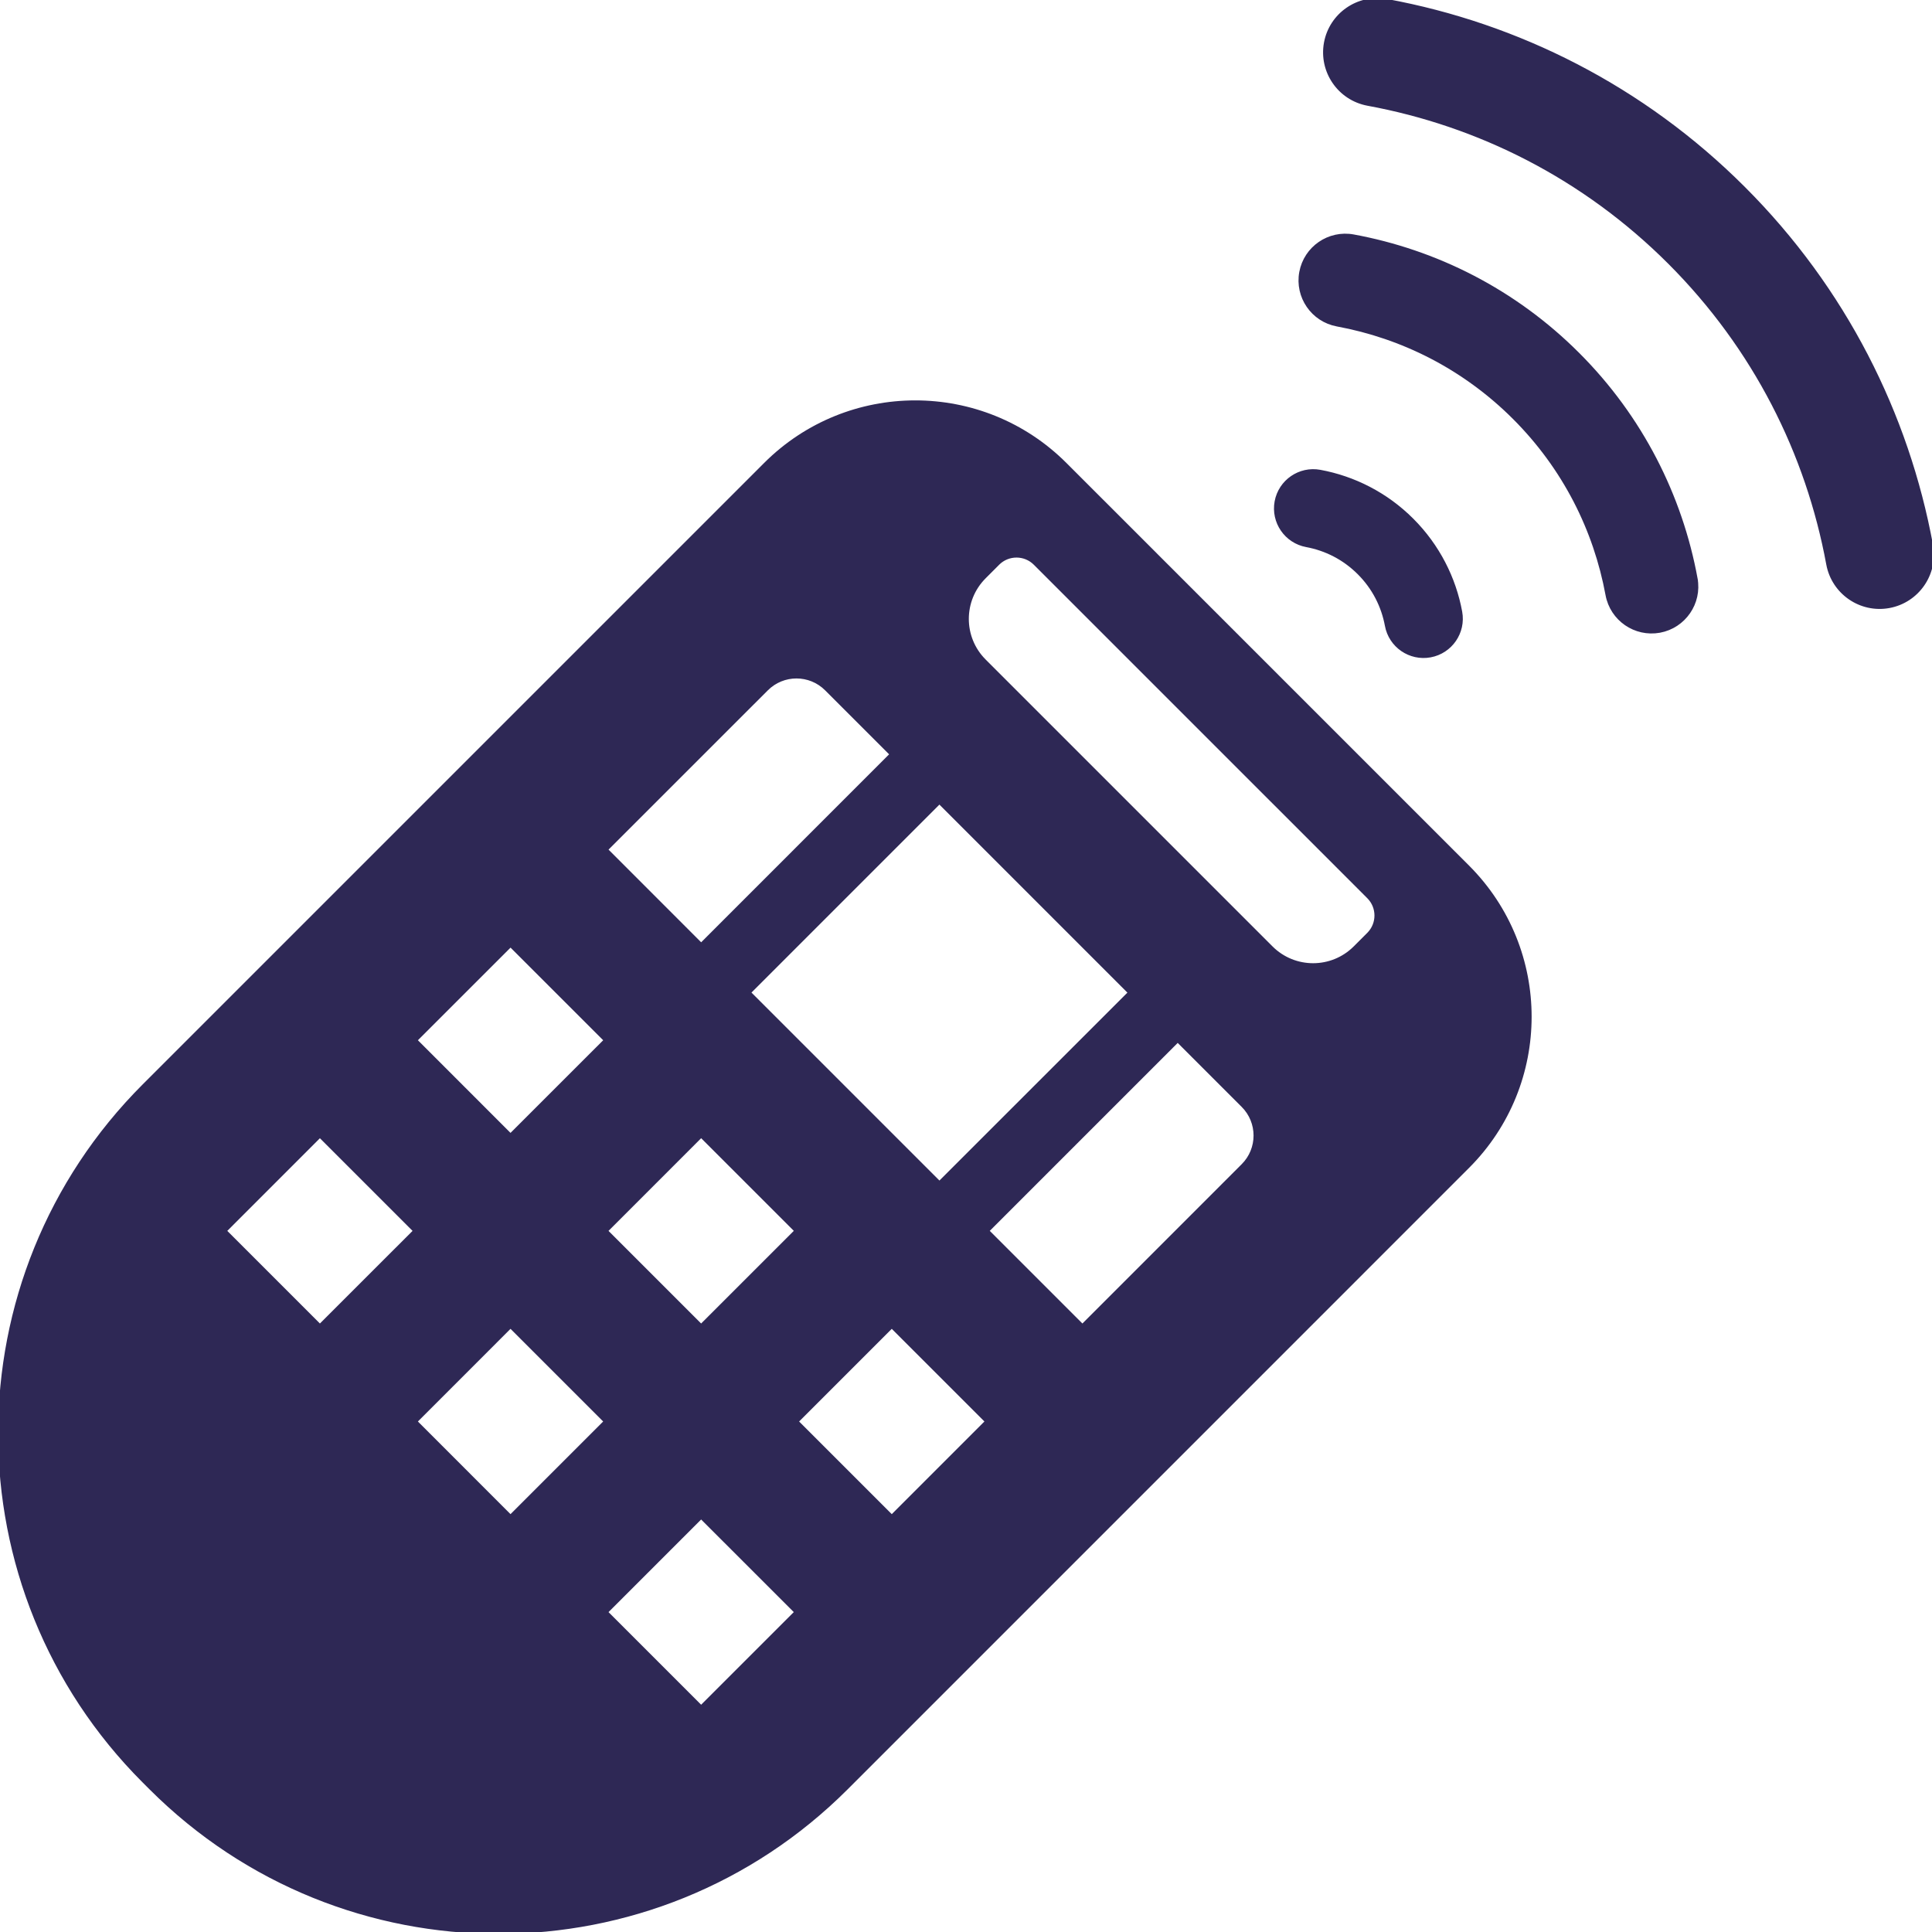
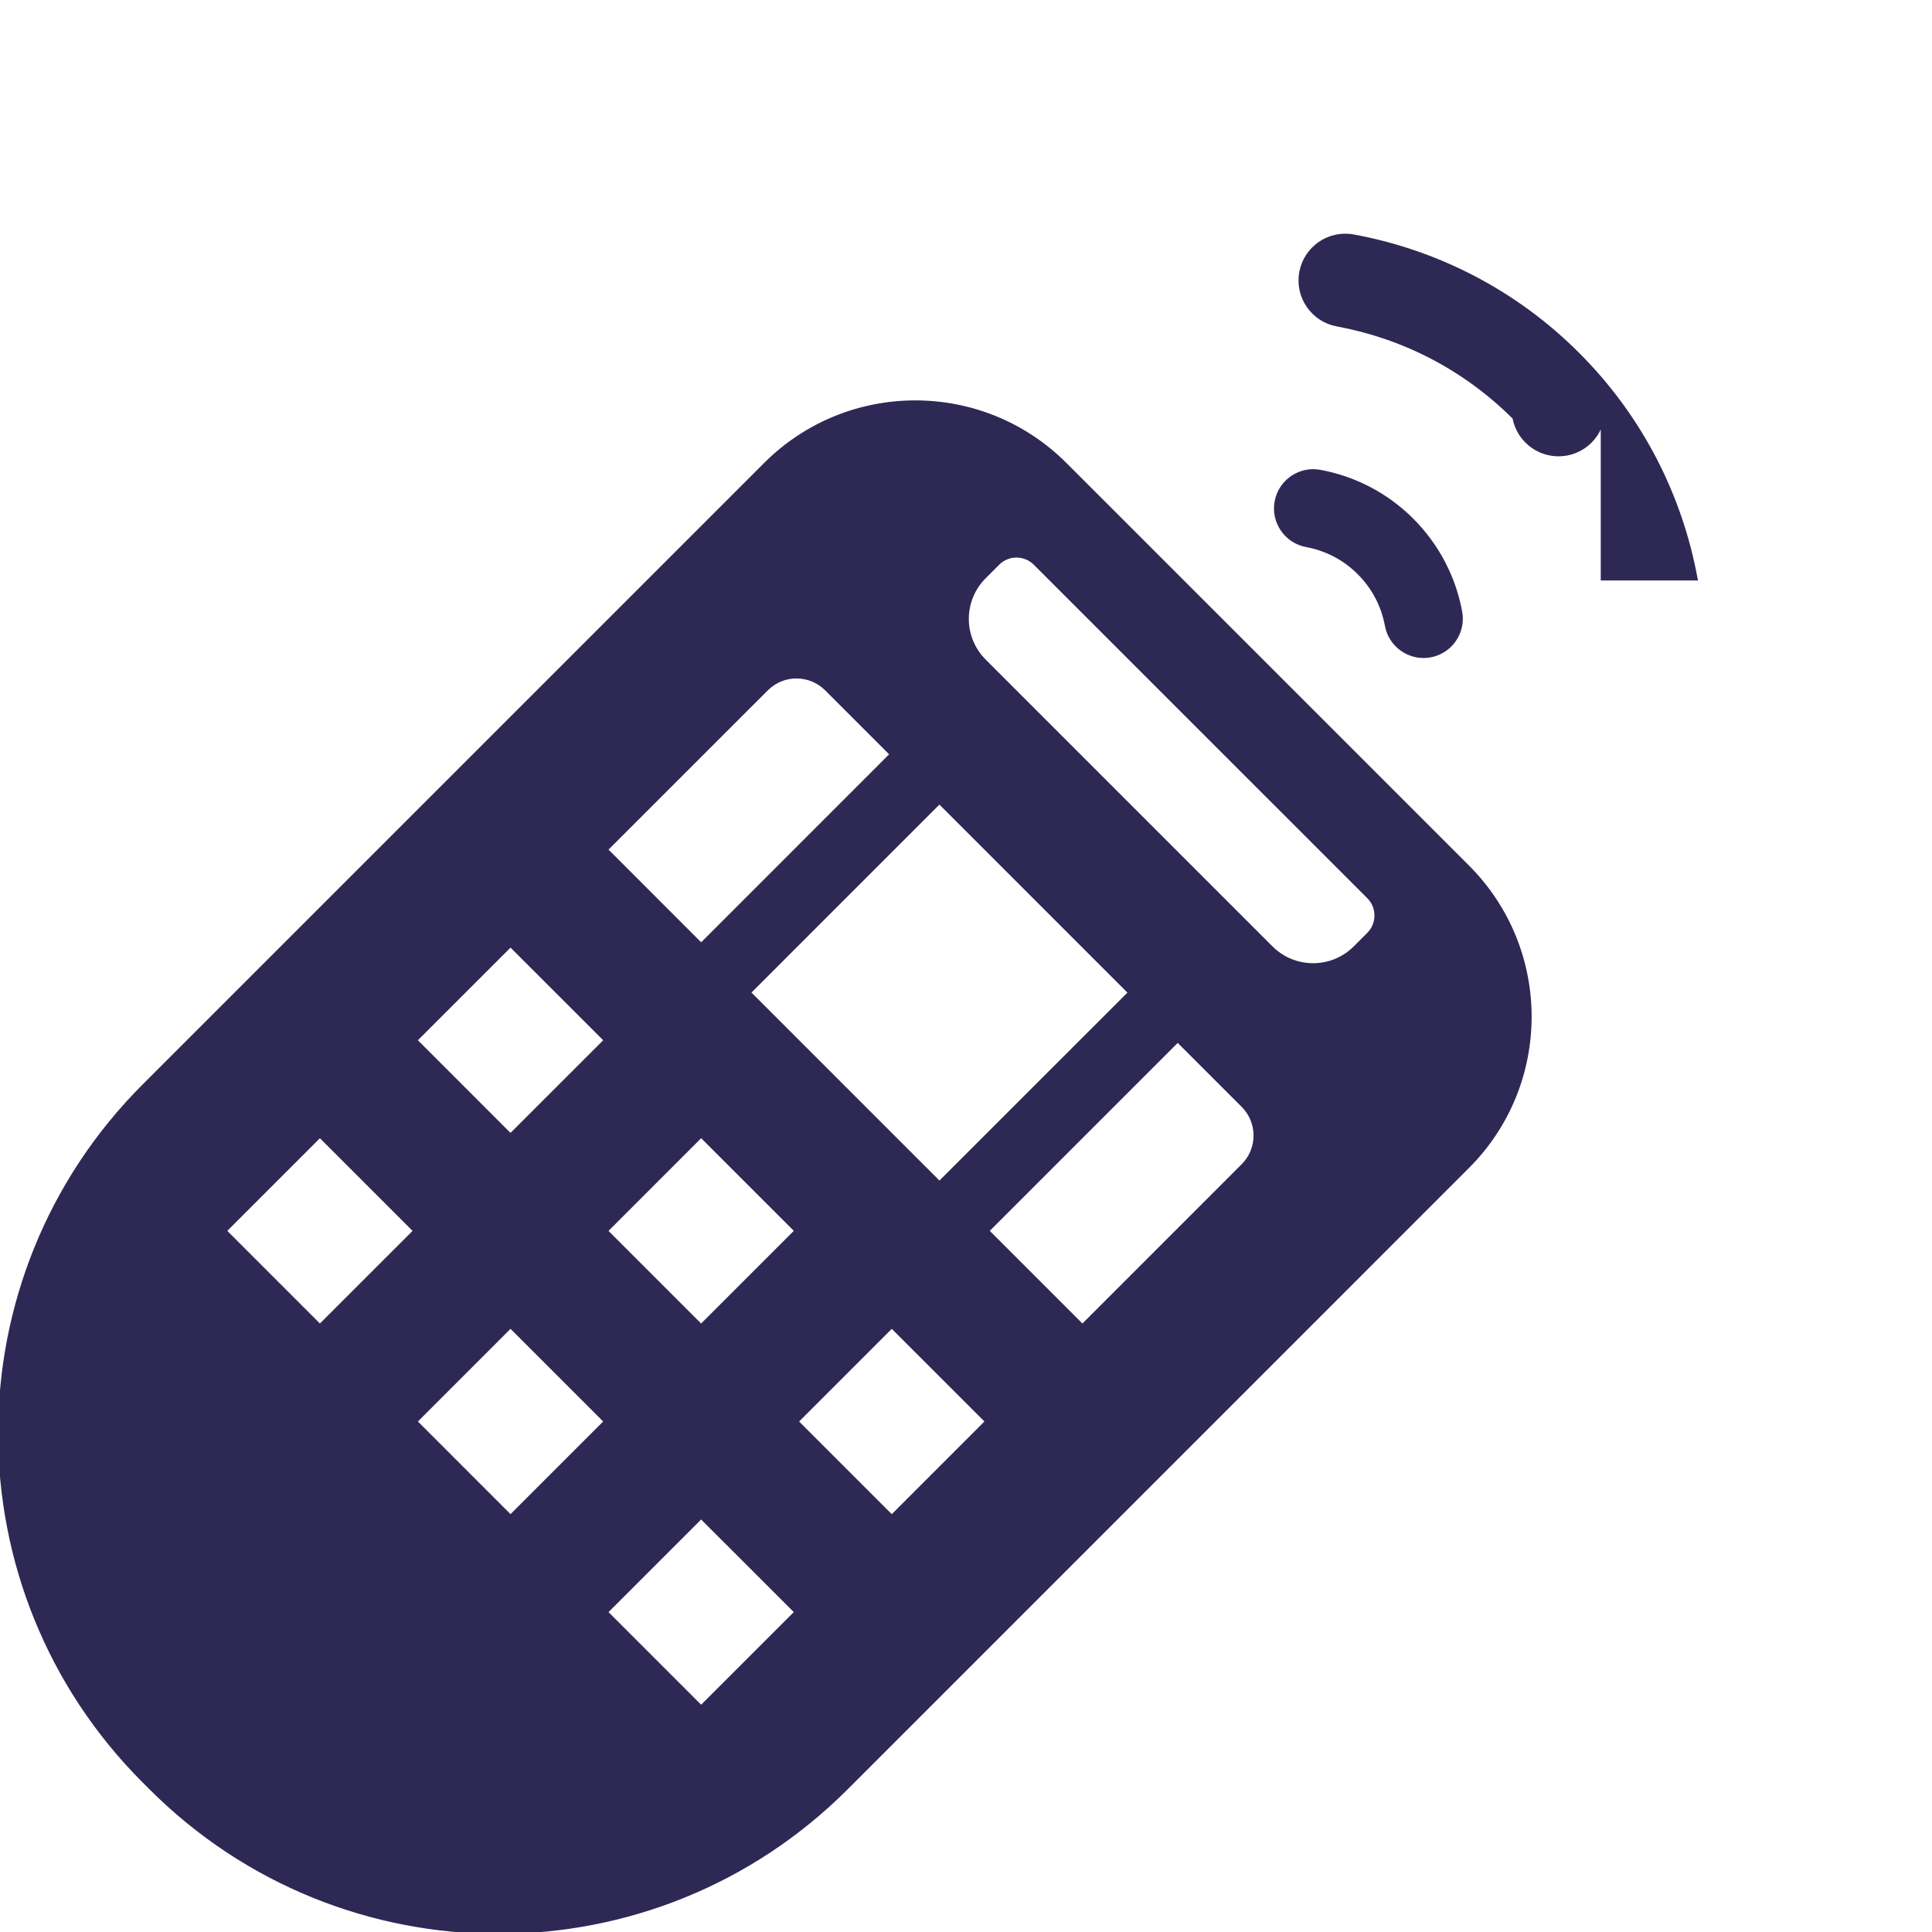
<svg xmlns="http://www.w3.org/2000/svg" height="64px" width="64px" version="1.1" id="_x32_" viewBox="0 0 512 512" xml:space="preserve" fill="#2e2855" stroke="#2e2855">
  <g id="SVGRepo_bgCarrier" stroke-width="0" />
  <g id="SVGRepo_tracerCarrier" stroke-linecap="round" stroke-linejoin="round" />
  <g id="SVGRepo_iconCarrier">
    <style type="text/css"> .st0{fill:#2e2855;} </style>
    <g>
      <path class="st0" d="M282.274,123.06c-21.94-21.94-57.505-21.932-79.436,0L38.177,287.721 c-50.894,50.893-50.908,133.41-0.008,184.31l1.796,1.796c50.9,50.892,133.425,50.892,184.326,0l164.654-164.662 c21.932-21.924,21.94-57.496,0-79.436L282.274,123.06z M248.954,212.52l50.529,50.536l-50.522,50.506l-50.52-50.521L248.954,212.52 z M211.075,326.189l-25.268,25.26l-25.252-25.252l25.26-25.268L211.075,326.189z M203.133,182.591 c4.382-4.389,11.496-4.389,15.878-0.008l17.318,17.318l-50.514,50.522l-25.253-25.268L203.133,182.591z M135.301,250.423 l25.26,25.252l-25.268,25.26l-25.252-25.26L135.301,250.423z M59.527,326.197l25.253-25.261l25.26,25.261l-25.26,25.252 L59.527,326.197z M110.041,376.71l25.252-25.26l25.261,25.26l-25.261,25.261L110.041,376.71z M185.807,452.476l-25.252-25.252 l25.252-25.252l25.26,25.252L185.807,452.476z M236.328,401.971l-25.261-25.261l25.261-25.26l25.26,25.253L236.328,401.971z M329.42,308.871l-42.57,42.578l-25.26-25.26l50.513-50.514l17.31,17.31C333.802,297.375,333.802,304.49,329.42,308.871z M362.701,247.566l-3.585,3.584c-6.147,6.147-16.11,6.147-22.249,0l-44.428-44.428l-31.586-31.586 c-6.139-6.139-6.147-16.095,0.008-22.249l3.577-3.585c2.732-2.724,7.161-2.724,9.885,0l37.771,37.771l50.599,50.598 C365.433,240.405,365.426,244.833,362.701,247.566z" />
-       <path class="st0" d="M511.771,144.488c-6.378-34.636-22.954-67.839-49.692-94.563c-26.724-26.74-59.935-43.314-94.562-49.693 c-7.54-1.378-14.771,3.608-16.157,11.132c-1.386,7.54,3.6,14.771,11.132,16.165c29.356,5.403,57.318,19.369,79.97,42.013 c22.644,22.651,36.602,50.613,42.013,79.97c1.394,7.533,8.632,12.518,16.156,11.132 C508.171,159.251,513.149,152.02,511.771,144.488z" />
-       <path class="st0" d="M449.375,153.328c-4.002-21.769-14.431-42.663-31.238-59.455c-16.798-16.815-37.694-27.242-59.463-31.245 c-6.464-1.192-12.664,3.081-13.857,9.537c-1.192,6.457,3.089,12.658,9.537,13.85c17.256,3.182,33.652,11.372,46.968,24.672 c13.3,13.308,21.475,29.697,24.657,46.945c1.192,6.464,7.393,10.73,13.85,9.553c6.456-1.192,10.737-7.401,9.545-13.85V153.328z" />
+       <path class="st0" d="M449.375,153.328c-4.002-21.769-14.431-42.663-31.238-59.455c-16.798-16.815-37.694-27.242-59.463-31.245 c-6.464-1.192-12.664,3.081-13.857,9.537c-1.192,6.457,3.089,12.658,9.537,13.85c17.256,3.182,33.652,11.372,46.968,24.672 c1.192,6.464,7.393,10.73,13.85,9.553c6.456-1.192,10.737-7.401,9.545-13.85V153.328z" />
      <path class="st0" d="M346.226,144.488c5.133,0.952,9.979,3.367,13.95,7.339c3.972,3.971,6.379,8.825,7.331,13.935 c0.991,5.388,6.163,8.941,11.543,7.95c5.38-0.991,8.941-6.155,7.95-11.535c-1.634-8.902-5.93-17.48-12.812-24.362 c-6.882-6.89-15.46-11.171-24.355-12.812c-5.388-0.999-10.551,2.562-11.55,7.935C337.293,138.325,340.846,143.489,346.226,144.488z " />
    </g>
  </g>
</svg>